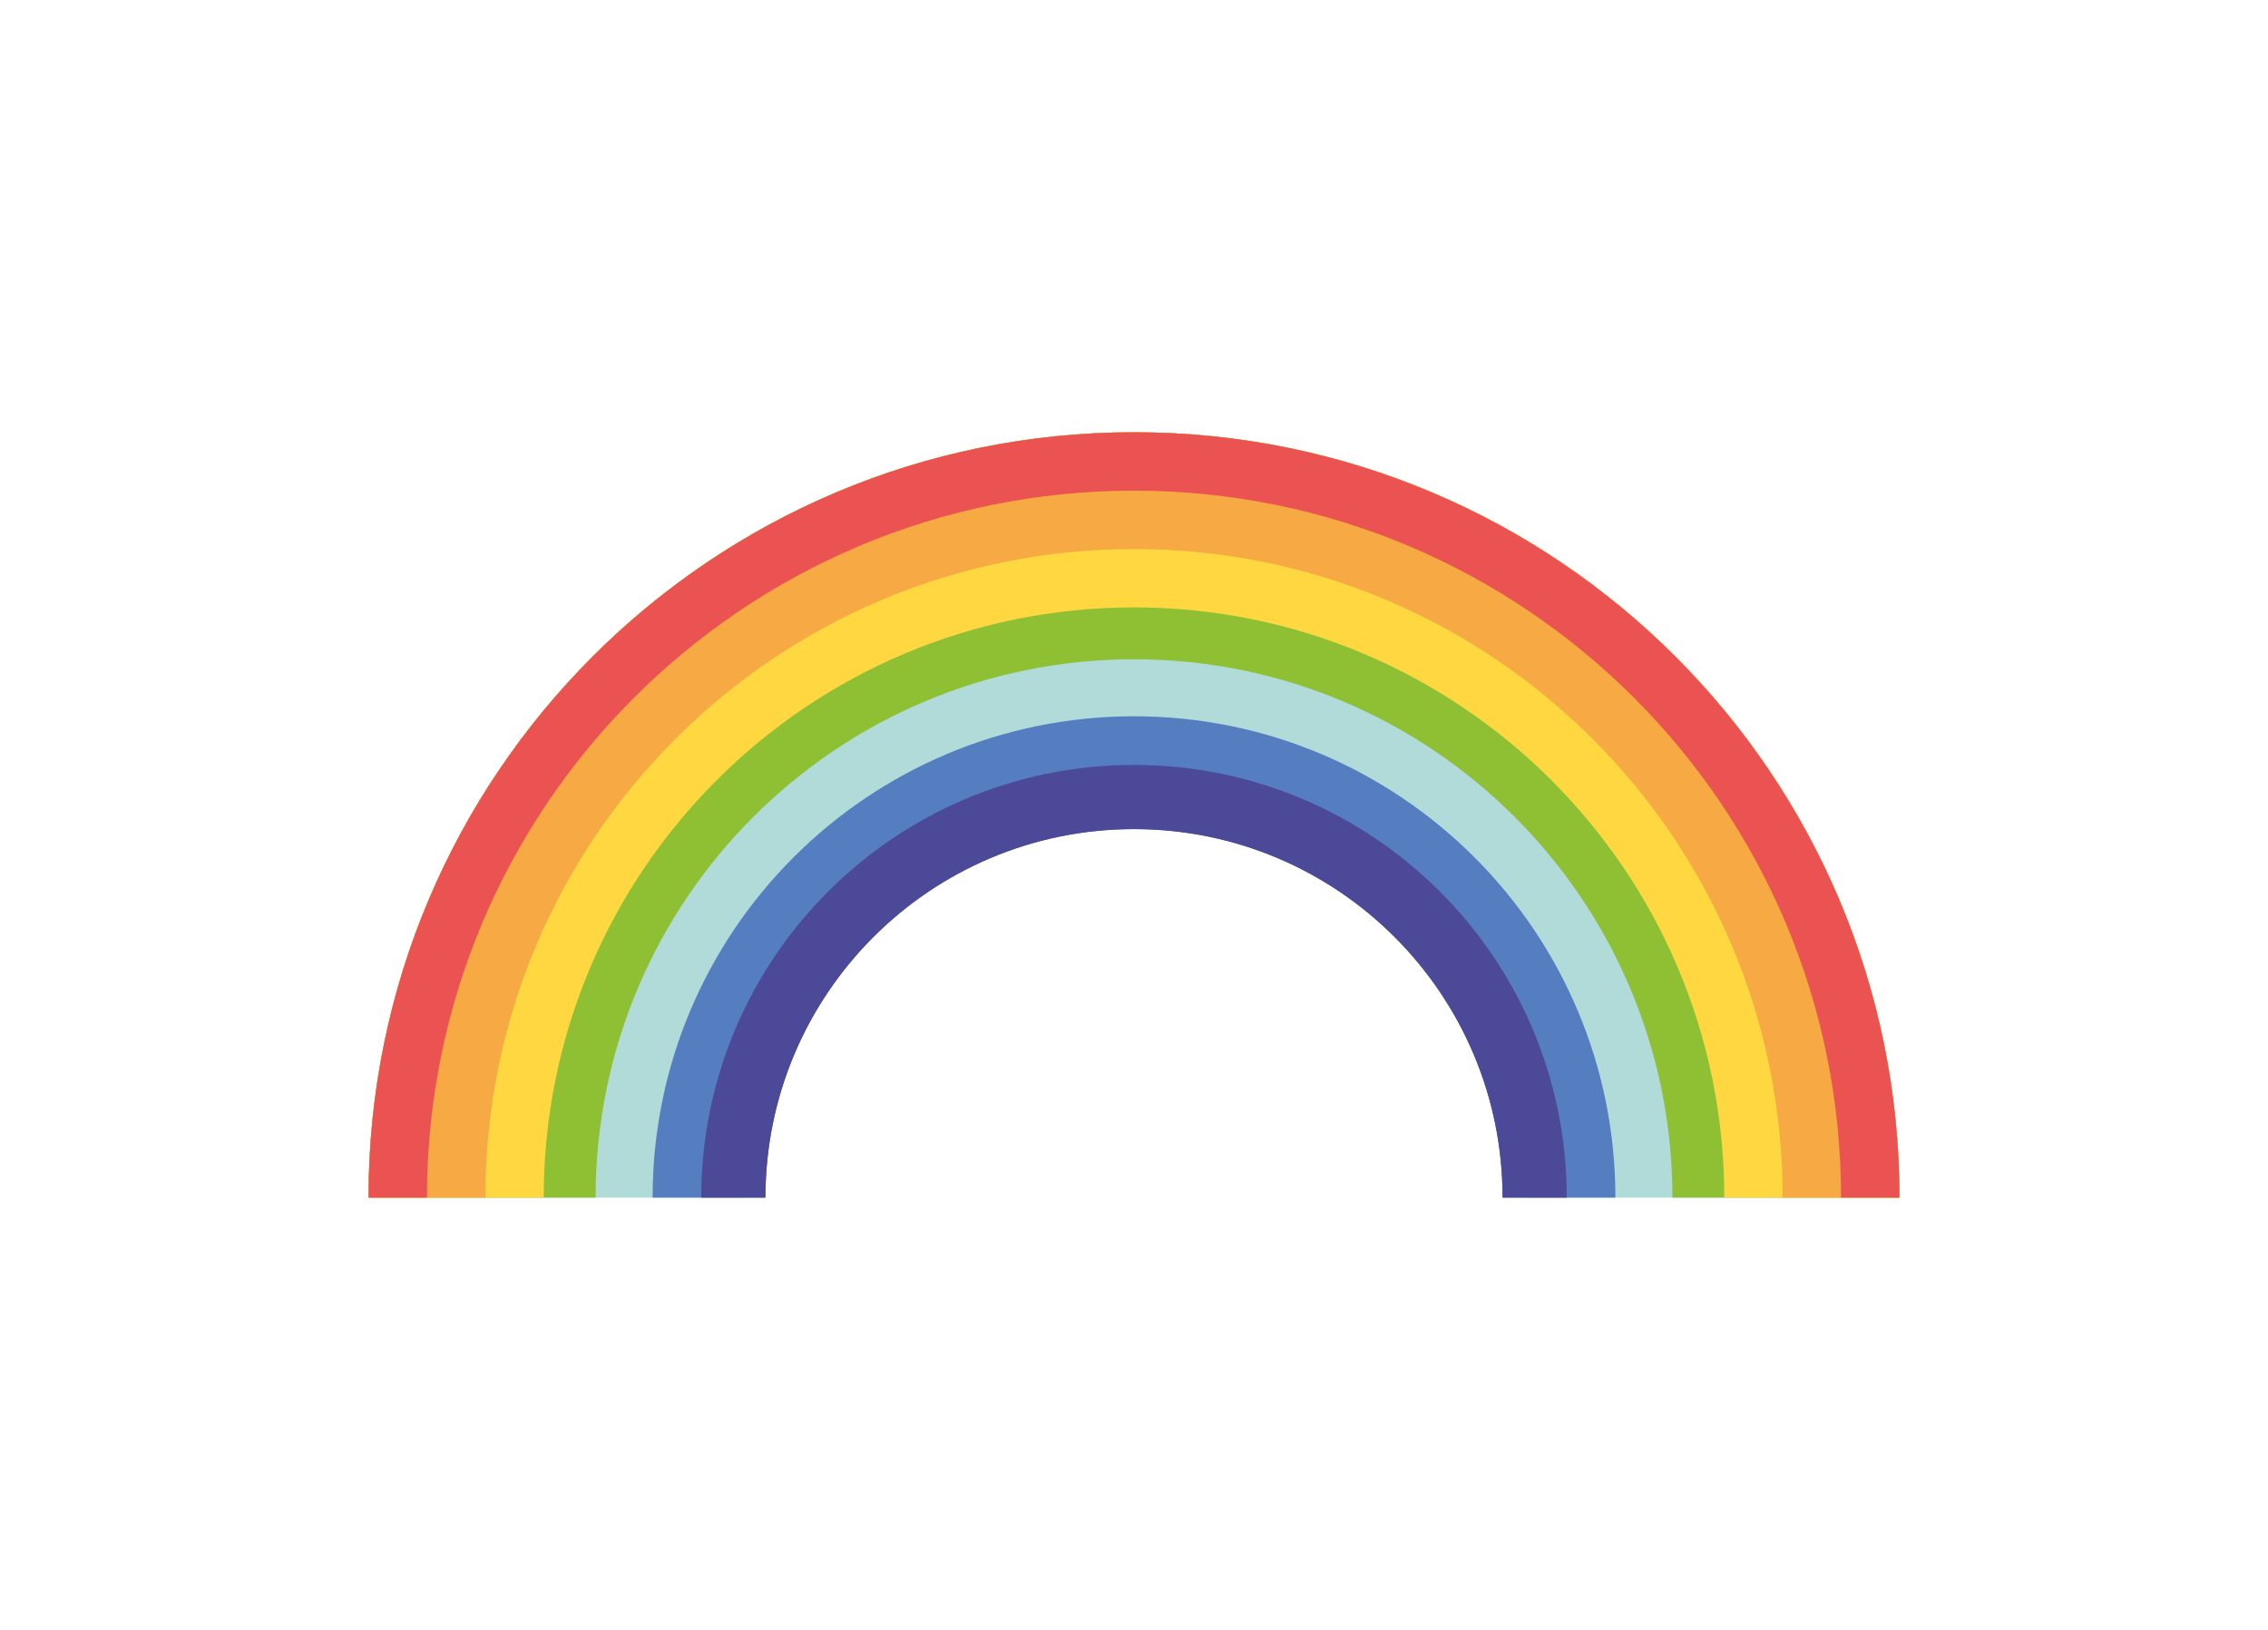
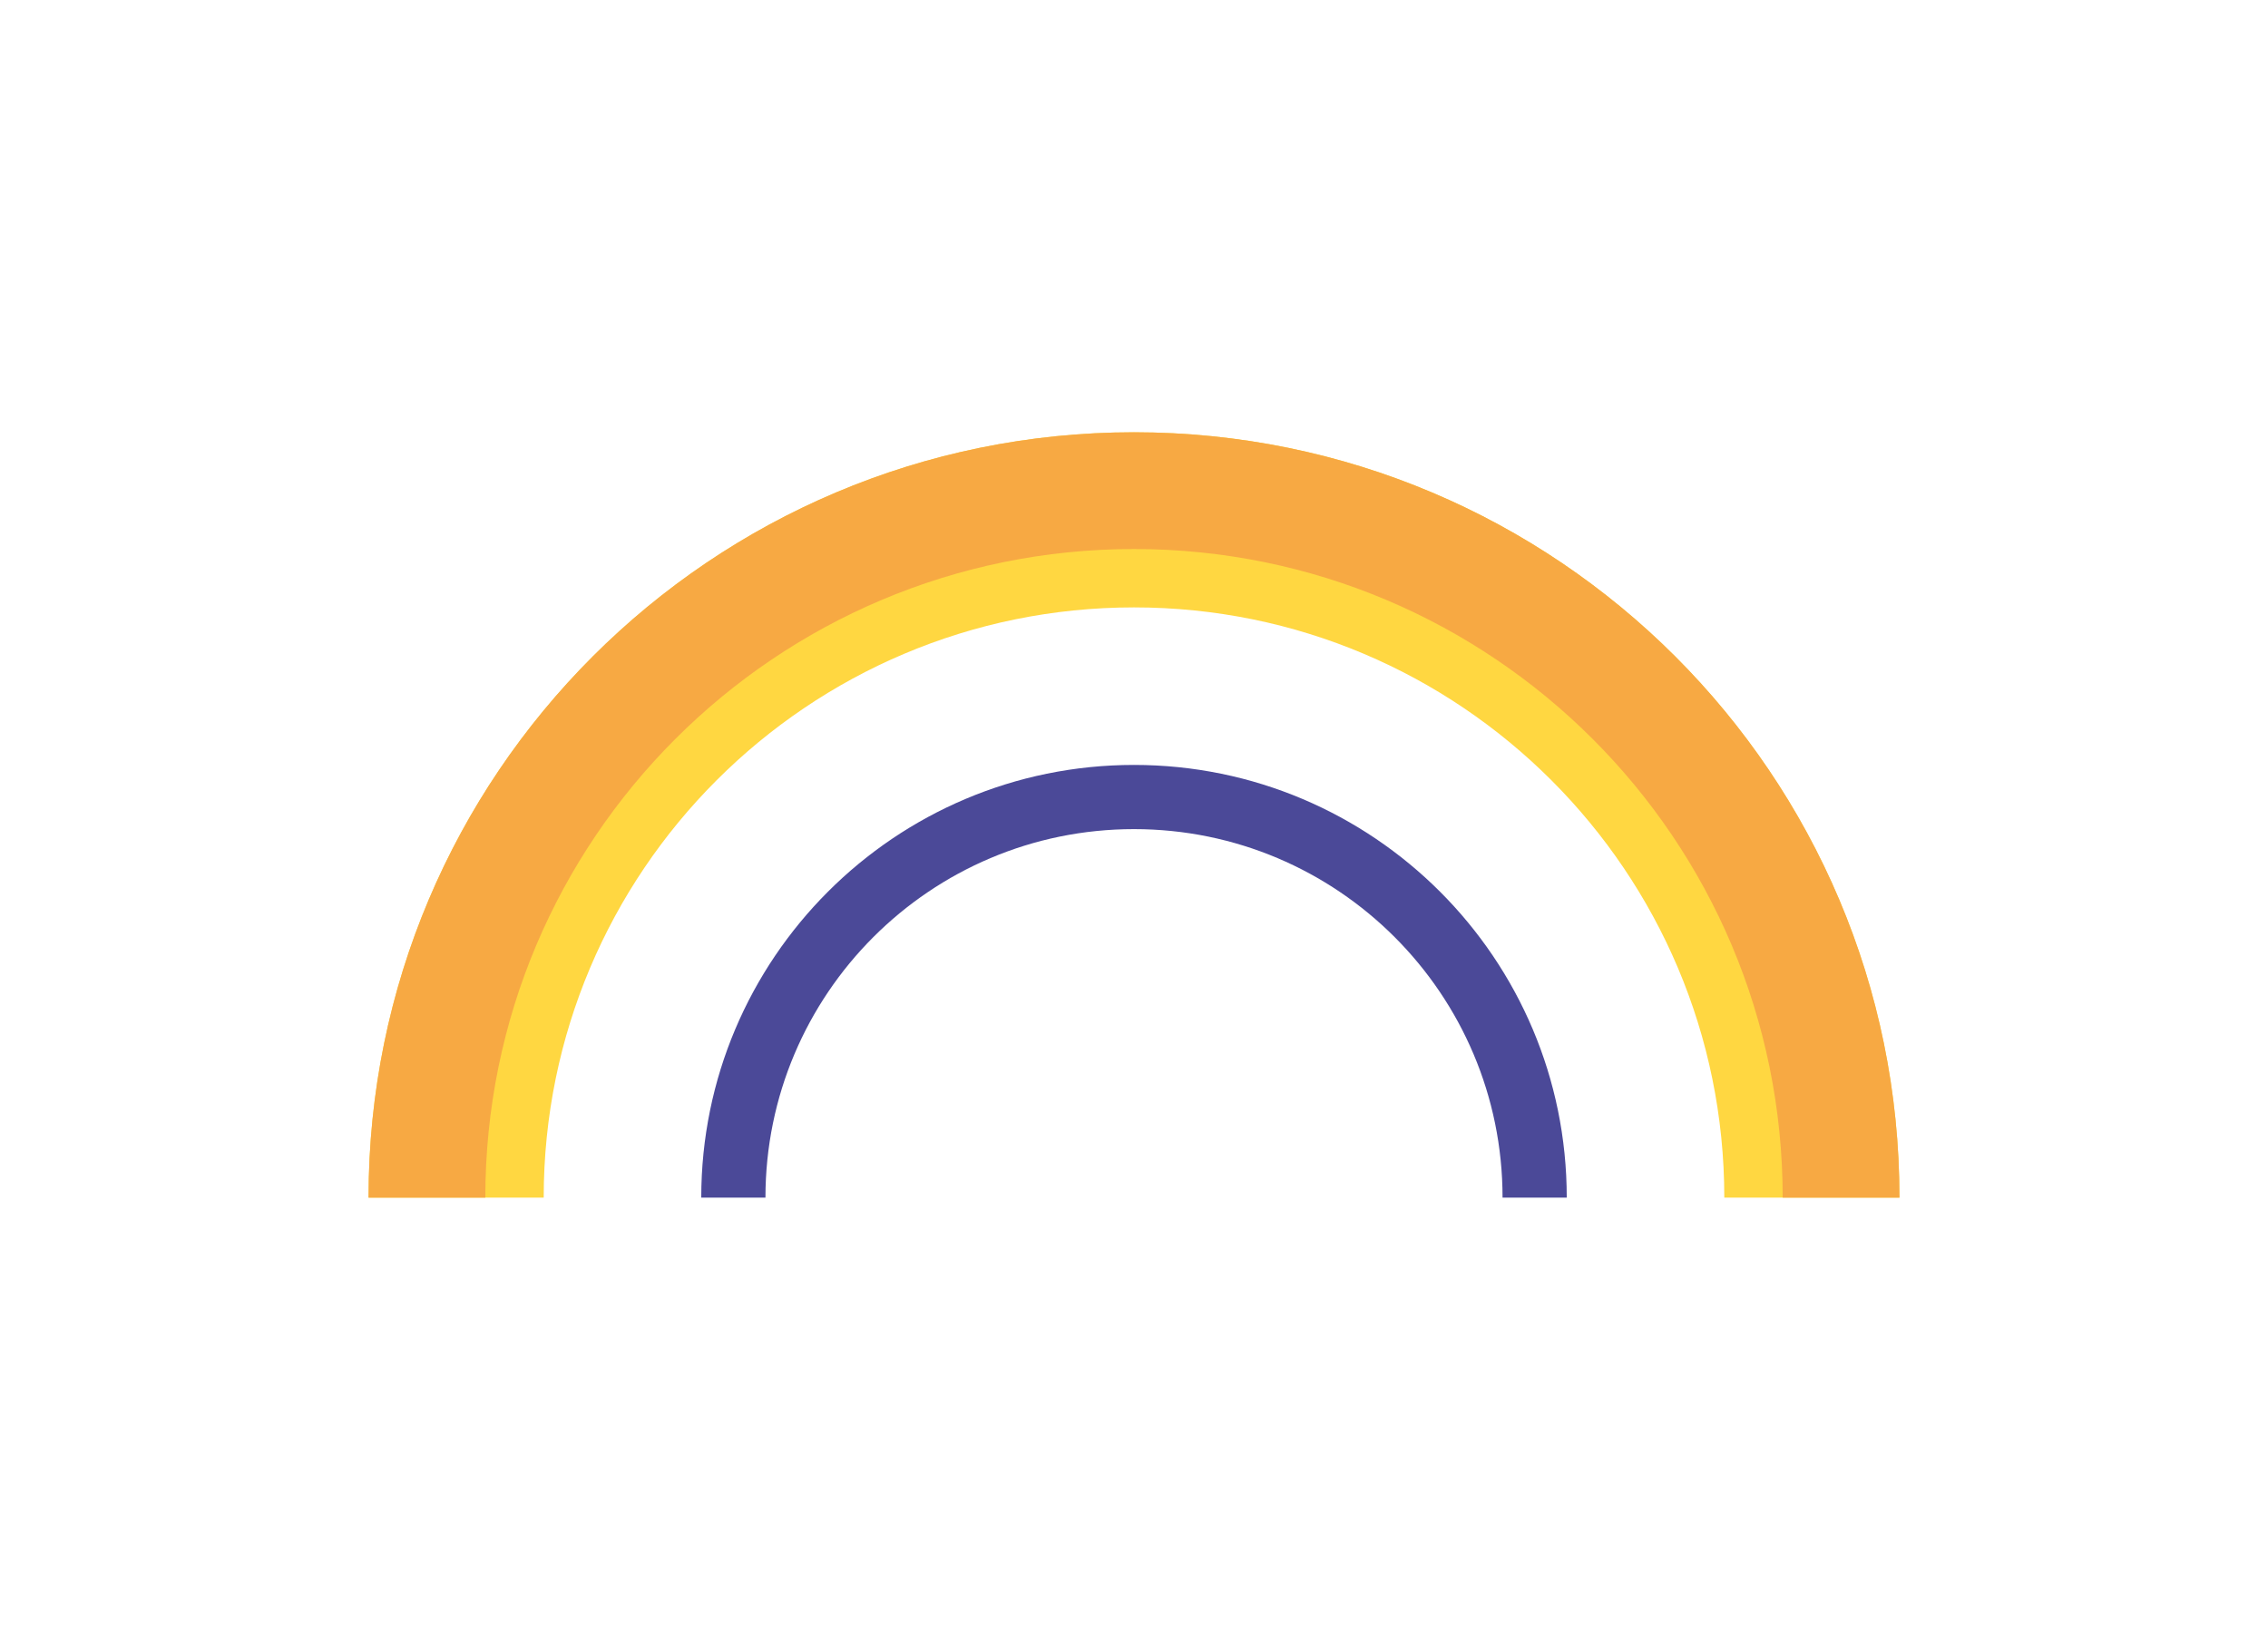
<svg xmlns="http://www.w3.org/2000/svg" id="Calque_2" viewBox="0 0 640 460">
  <defs>
    <style>.cls-1{fill:#b1dbd8;}.cls-2{fill:#ffd741;}.cls-3{fill:#4b4998;}.cls-4{fill:#8fc034;}.cls-5{fill:#f7a943;}.cls-6{fill:#f2f4f2;opacity:0;}.cls-7{fill:#547ec0;}.cls-8{fill:#ea5351;}</style>
  </defs>
  <g id="Calque_1-2">
-     <rect class="cls-6" width="640" height="460" />
-     <path class="cls-1" d="M320,227.254c61.163,0,110.746,49.583,110.746,110.746h105.254c0-119.293-96.707-216-216-216s-216,96.707-216,216h105.254c0-61.163,49.583-110.746,110.746-110.746Z" />
-     <path class="cls-4" d="M320,186.068c83.91,0,151.932,68.022,151.932,151.932h64.068c0-119.293-96.707-216-216-216s-216,96.707-216,216h64.068c0-83.91,68.022-151.932,151.932-151.932Z" />
    <path class="cls-2" d="M320,171.424c91.998,0,166.576,74.579,166.576,166.576h49.424c0-119.293-96.707-216-216-216s-216,96.707-216,216h49.424c0-91.997,74.579-166.576,166.576-166.576Z" />
    <path class="cls-5" d="M320,154.949c101.096,0,183.051,81.955,183.051,183.051h32.949c0-119.293-96.707-216-216-216s-216,96.707-216,216h32.949c0-101.096,81.955-183.051,183.051-183.051Z" />
-     <path class="cls-8" d="M320,138.475c110.195,0,199.525,89.331,199.525,199.525h16.475c0-119.293-96.707-216-216-216s-216,96.707-216,216h16.475c0-110.195,89.331-199.525,199.525-199.525Z" />
-     <path class="cls-7" d="M320,234c57.438,0,104,46.562,104,104h31.844c0-75.025-60.82-135.845-135.845-135.845s-135.845,60.82-135.845,135.845h31.845c0-57.438,46.563-104,104-104Z" />
    <path class="cls-3" d="M320,234c57.438,0,104,46.562,104,104h18.116c0-67.443-54.673-122.116-122.116-122.116s-122.116,54.673-122.116,122.116h18.116c0-57.438,46.563-104,104-104Z" />
  </g>
</svg>